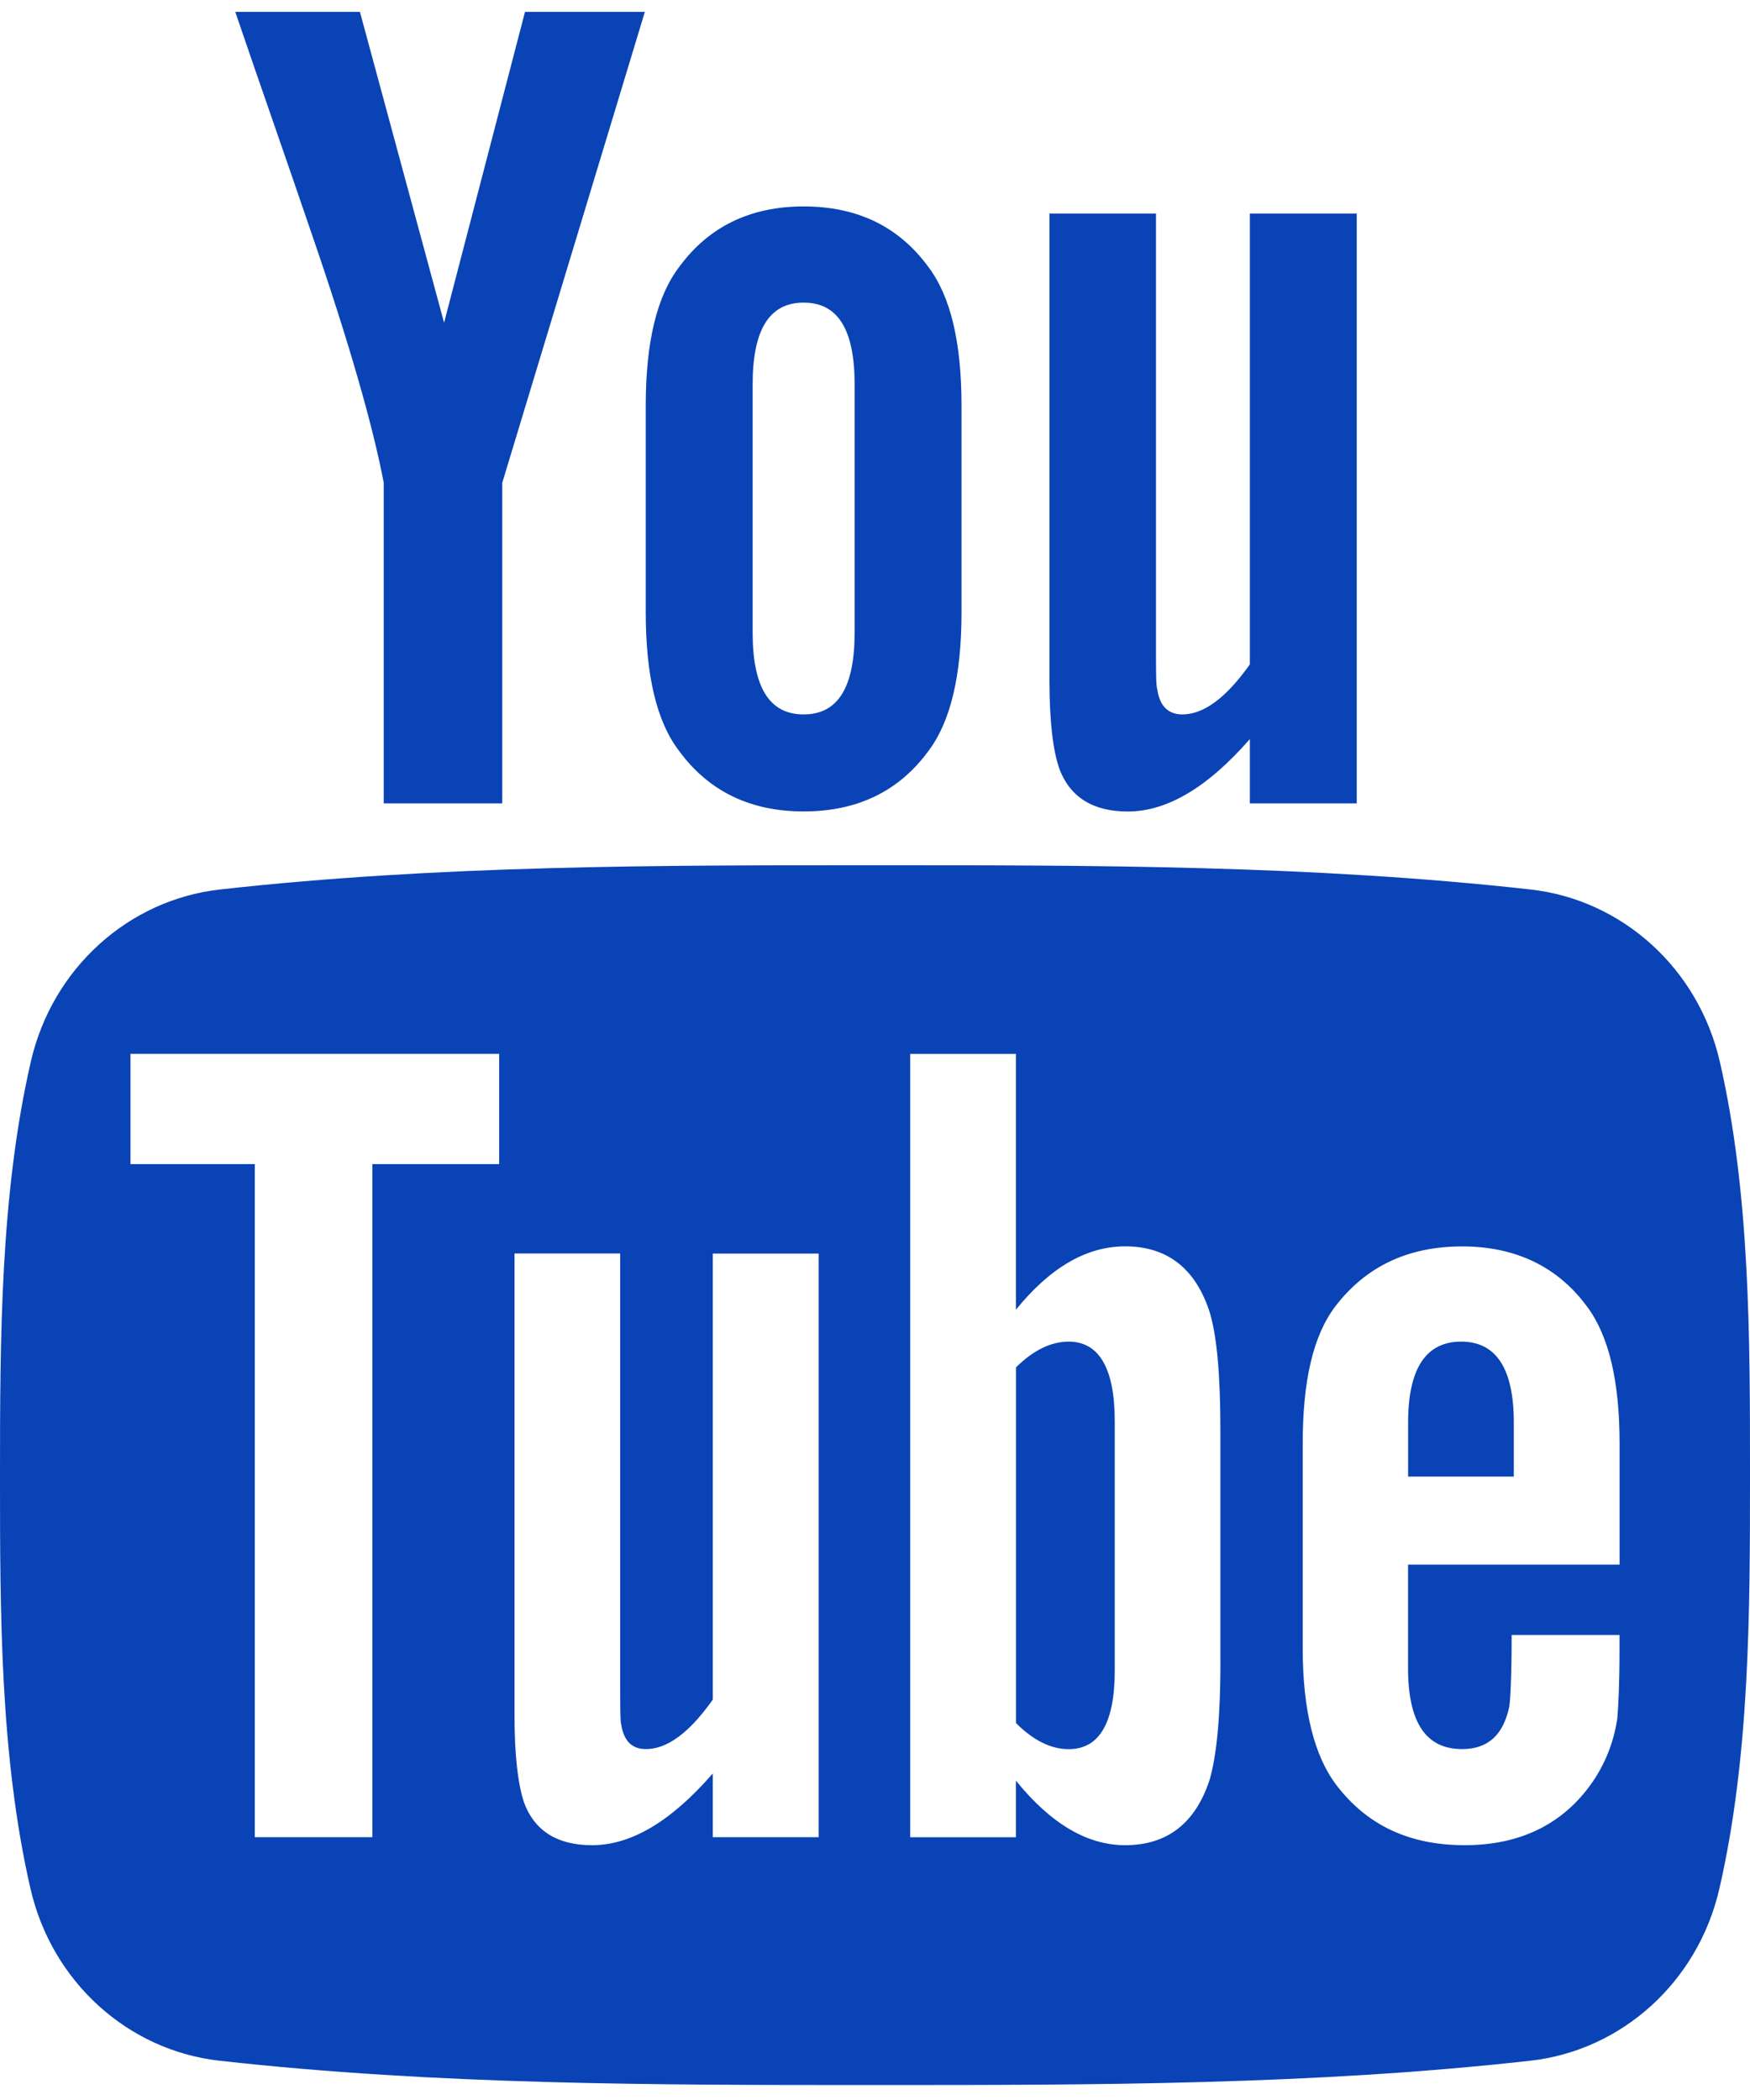
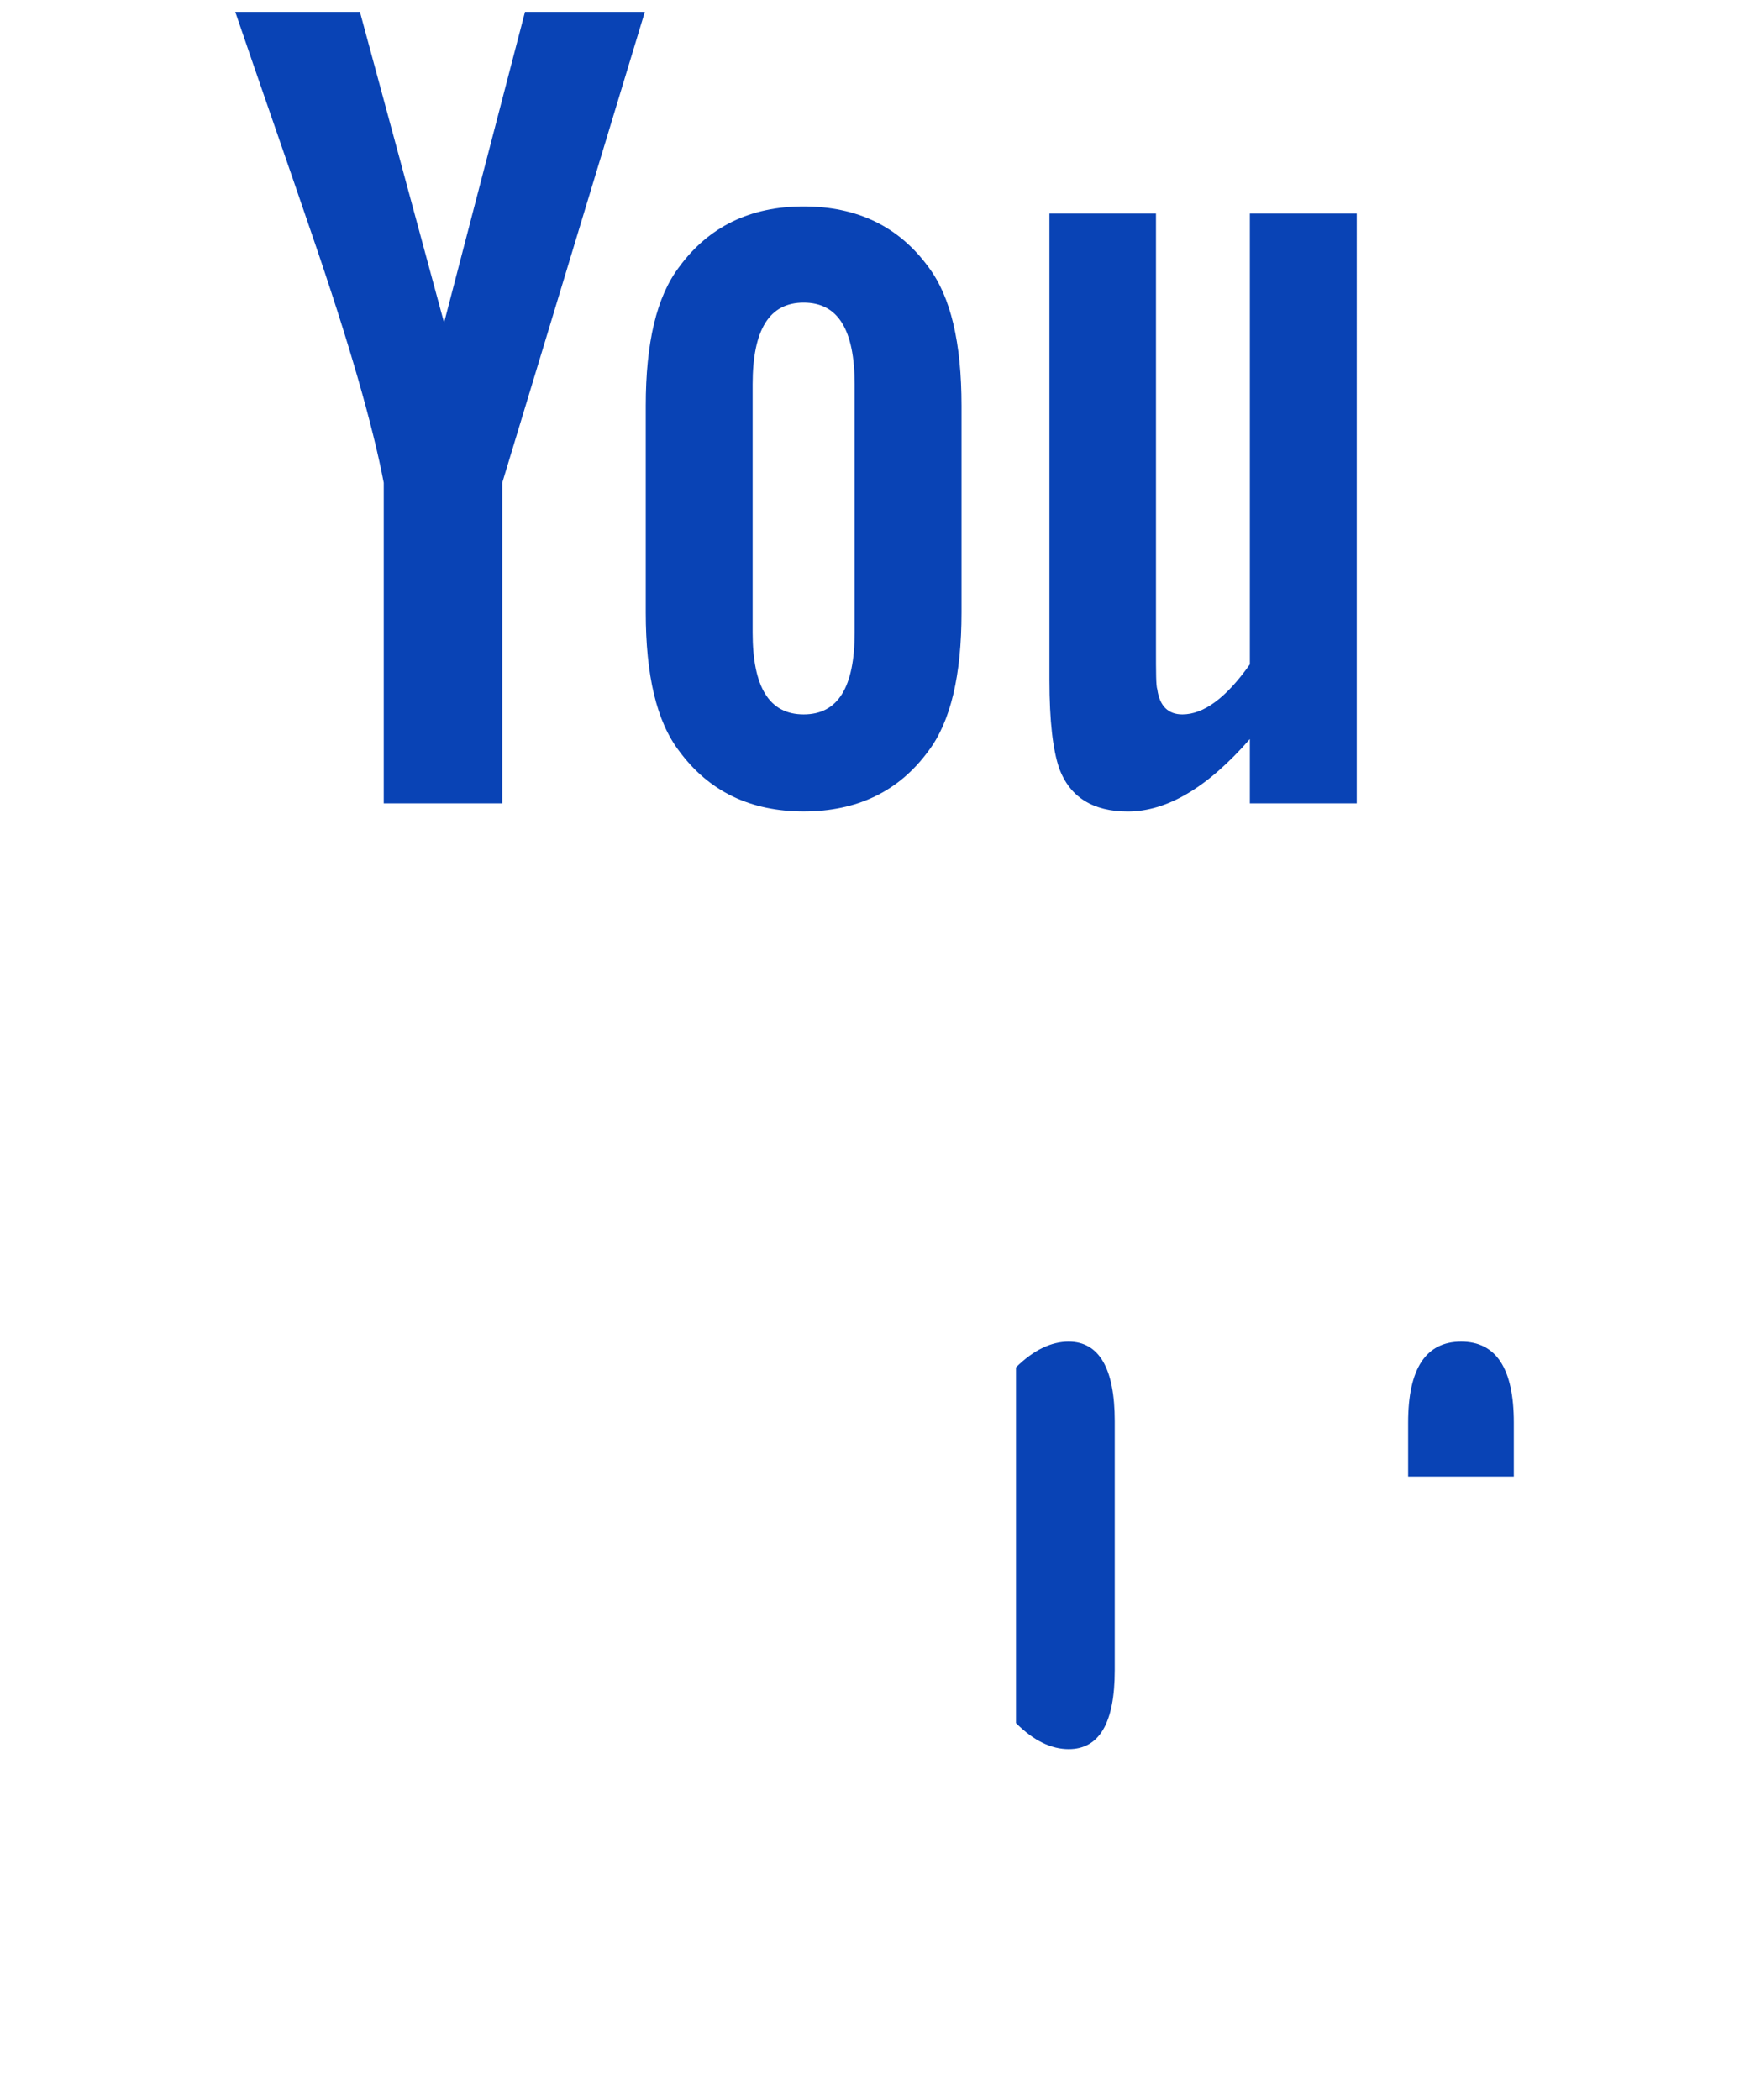
<svg xmlns="http://www.w3.org/2000/svg" width="25" height="30" viewBox="0 0 25 30" fill="none">
-   <path d="M24.568 15.164c-.306-1.33-1.394-2.31-2.703-2.457-3.1-.346-6.238-.348-9.36-.346-3.125-.002-6.263 0-9.363.346-1.308.147-2.395 1.127-2.701 2.457C.005 17.057 0 19.124 0 21.074c0 1.949 0 4.015.436 5.909.305 1.329 1.392 2.31 2.701 2.456 3.1.347 6.238.348 9.362.347 3.124.001 6.261 0 9.362-.347 1.308-.146 2.396-1.127 2.701-2.456.436-1.894.438-3.96.438-5.91 0-1.95.003-4.016-.432-5.91zM7.13 16.63H5.32v9.615H3.64V16.63H1.864v-1.575h5.267v1.575zm4.565 9.615h-1.512v-.91c-.6.69-1.17 1.025-1.726 1.025-.487 0-.823-.198-.974-.62-.082-.252-.133-.651-.133-1.24v-6.593h1.51v6.14c0 .353 0 .537.014.587.037.234.151.353.354.353.303 0 .62-.233.955-.707v-6.372h1.512v8.337zm5.74-2.502c0 .77-.052 1.326-.154 1.68-.201.62-.605.937-1.206.937-.538 0-1.056-.299-1.562-.922v.808h-1.51v-11.19h1.51v3.654c.488-.601 1.006-.905 1.562-.905.6 0 1.005.317 1.206.94.102.336.153.888.153 1.677v3.32zm5.701-1.391h-3.021v1.478c0 .771.252 1.157.771 1.157.372 0 .589-.202.675-.606.014-.082.034-.418.034-1.024h1.541v.22c0 .488-.018.823-.032.974-.05.335-.17.638-.353.905-.418.606-1.038.904-1.827.904-.79 0-1.392-.284-1.829-.854-.32-.417-.485-1.074-.485-1.96v-2.92c0-.892.146-1.544.467-1.965.437-.57 1.038-.855 1.81-.855.758 0 1.359.284 1.782.855.316.421.468 1.073.468 1.965v1.726h-.001z" fill="#0943B5" />
  <path d="M20.874 19.166c-.505 0-.758.386-.758 1.157v.771h1.51v-.771c0-.771-.252-1.157-.752-1.157zm-5.607 0c-.248 0-.5.118-.753.368v5.081c.252.253.505.373.753.373.436 0 .658-.373.658-1.125v-3.56c0-.751-.222-1.137-.658-1.137zm.844-7.573c.557 0 1.137-.339 1.744-1.035v.919h1.527V3.051h-1.527v6.44c-.338.478-.659.715-.964.715-.204 0-.325-.121-.358-.358-.019-.05-.019-.236-.019-.594V3.051h-1.522v6.663c0 .595.051.997.136 1.252.153.427.492.627.983.627zM5.482 6.897v4.58h1.693v-4.58L9.212.17H7.5L6.344 4.61 5.142.17H3.361c.357 1.048.728 2.101 1.085 3.15.543 1.577.882 2.766 1.036 3.577zm5.999 4.695c.765 0 1.36-.287 1.781-.862.32-.422.474-1.086.474-1.982v-2.95c0-.901-.153-1.56-.474-1.985-.422-.577-1.016-.864-1.781-.864-.761 0-1.355.287-1.778.864-.324.426-.478 1.084-.478 1.985v2.95c0 .896.154 1.56.478 1.982.423.575 1.017.862 1.778.862zm-.729-6.1c0-.78.237-1.169.729-1.169s.728.389.728 1.169v3.544c0 .78-.236 1.17-.728 1.17s-.729-.39-.729-1.17V5.492z" fill="#0943B5" />
</svg>